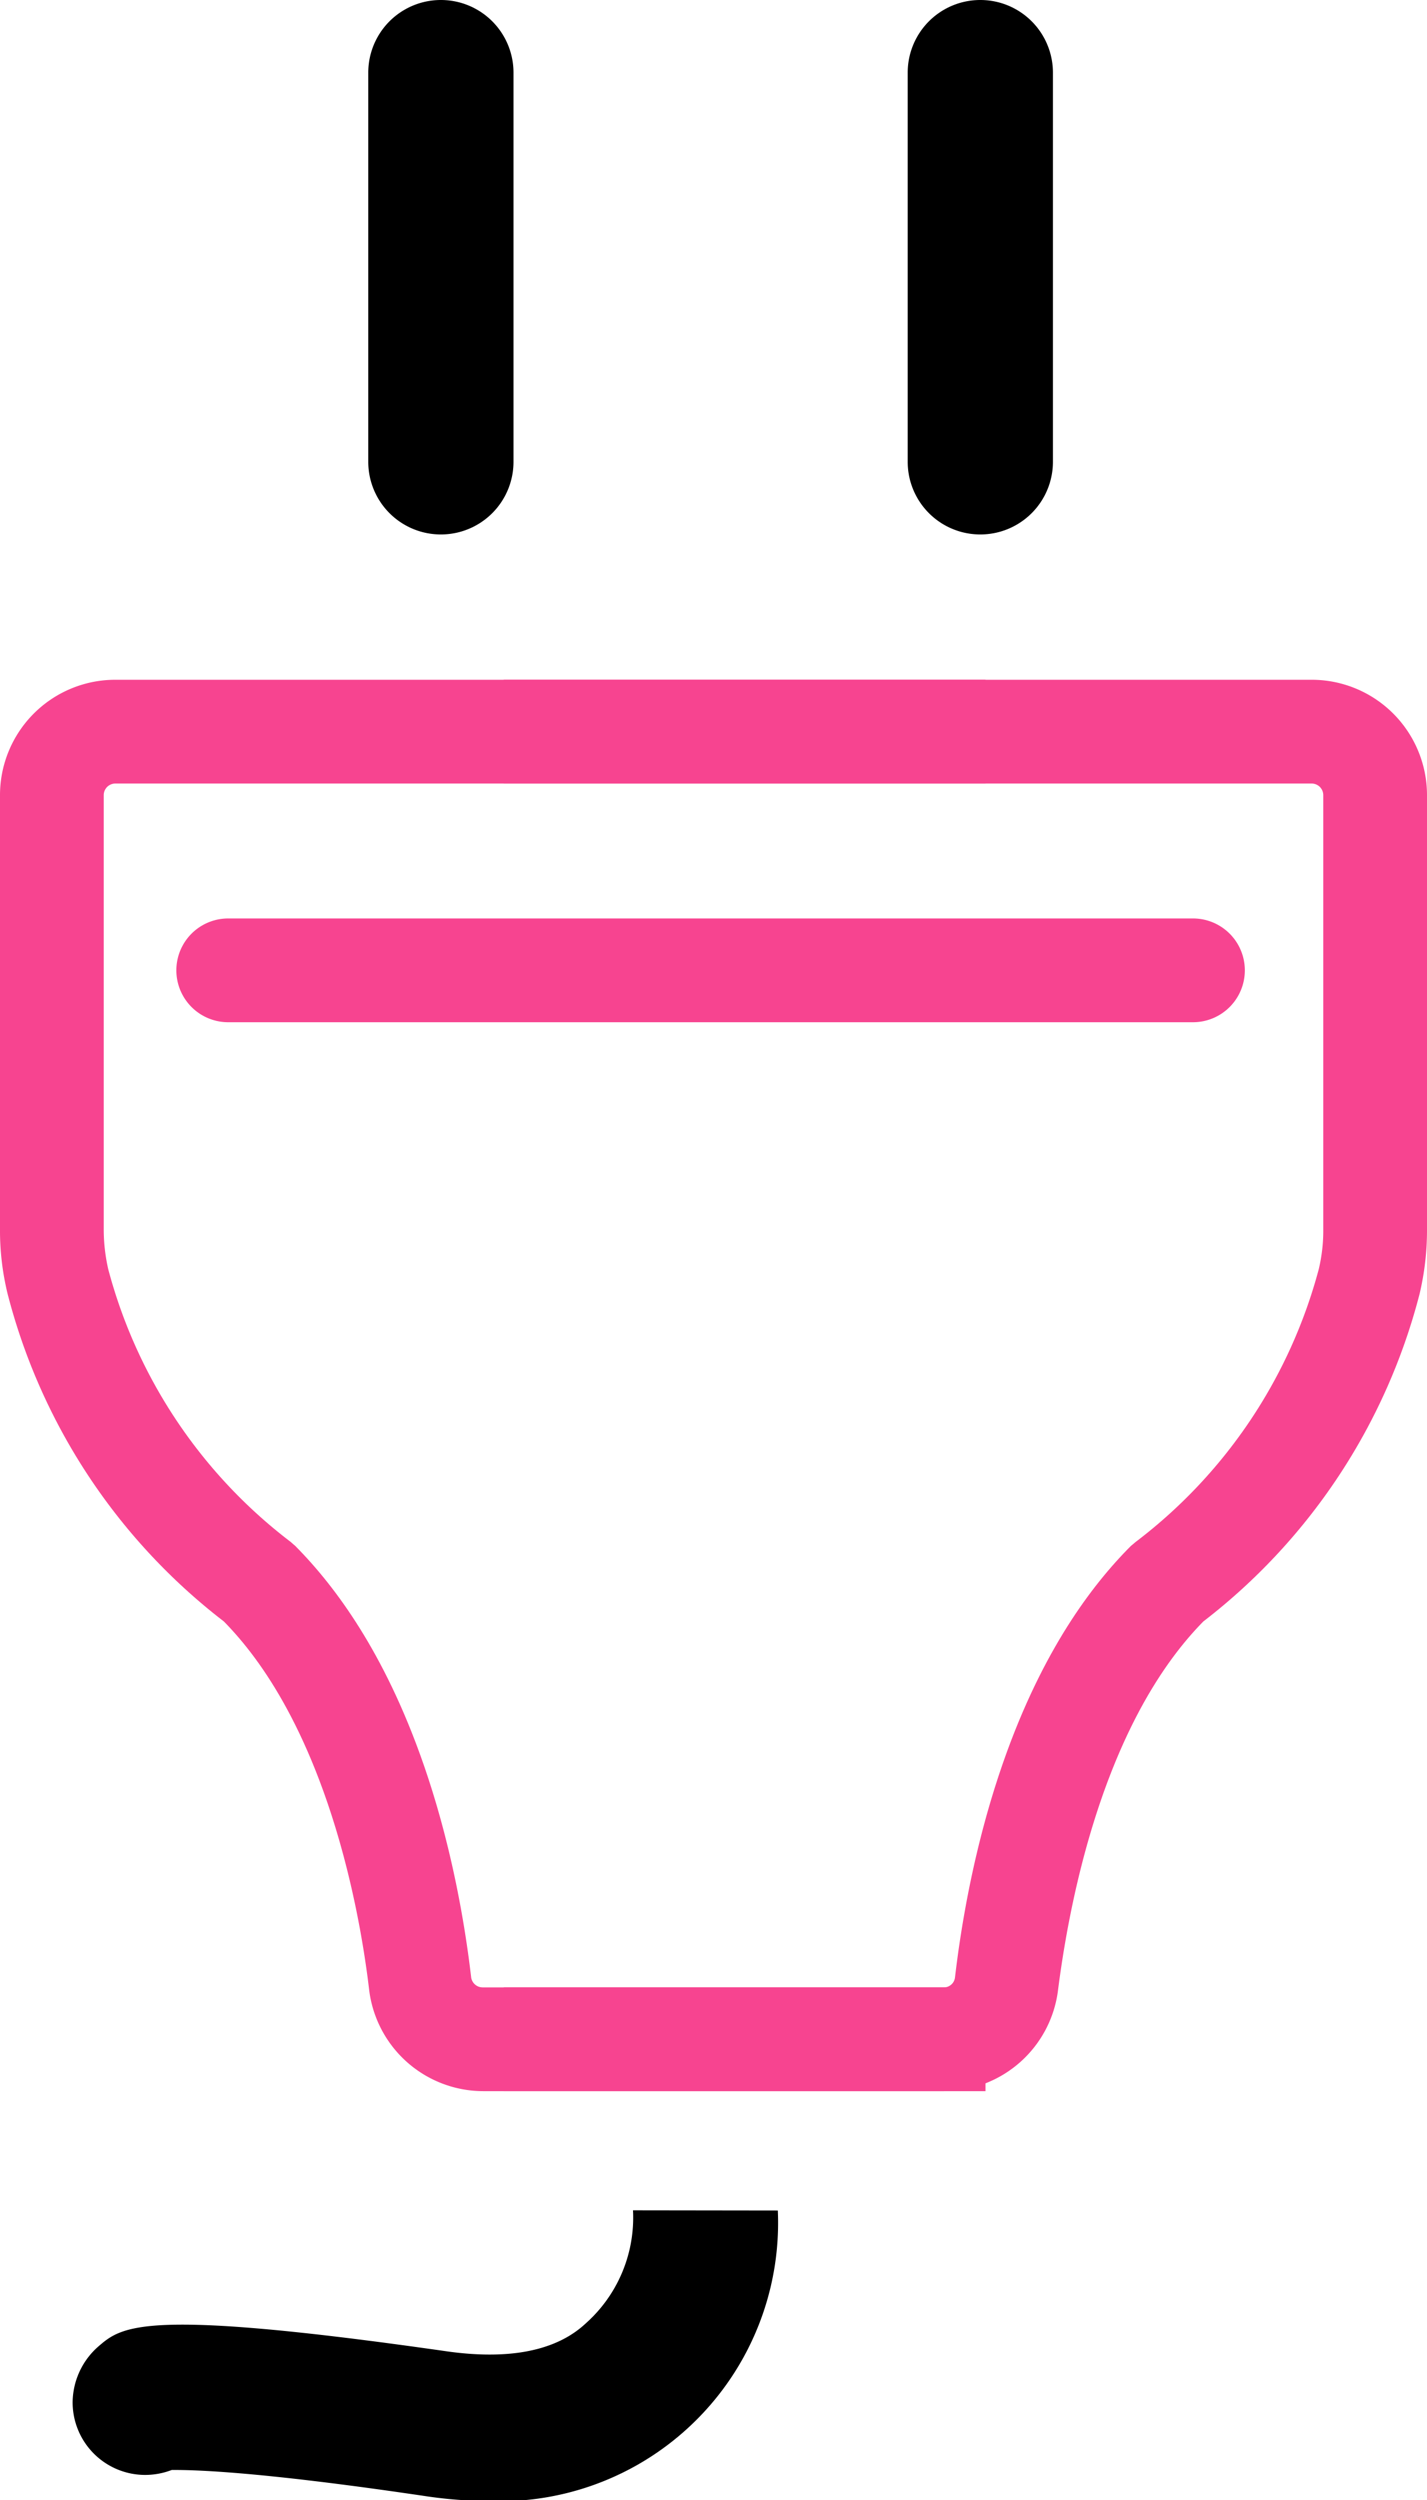
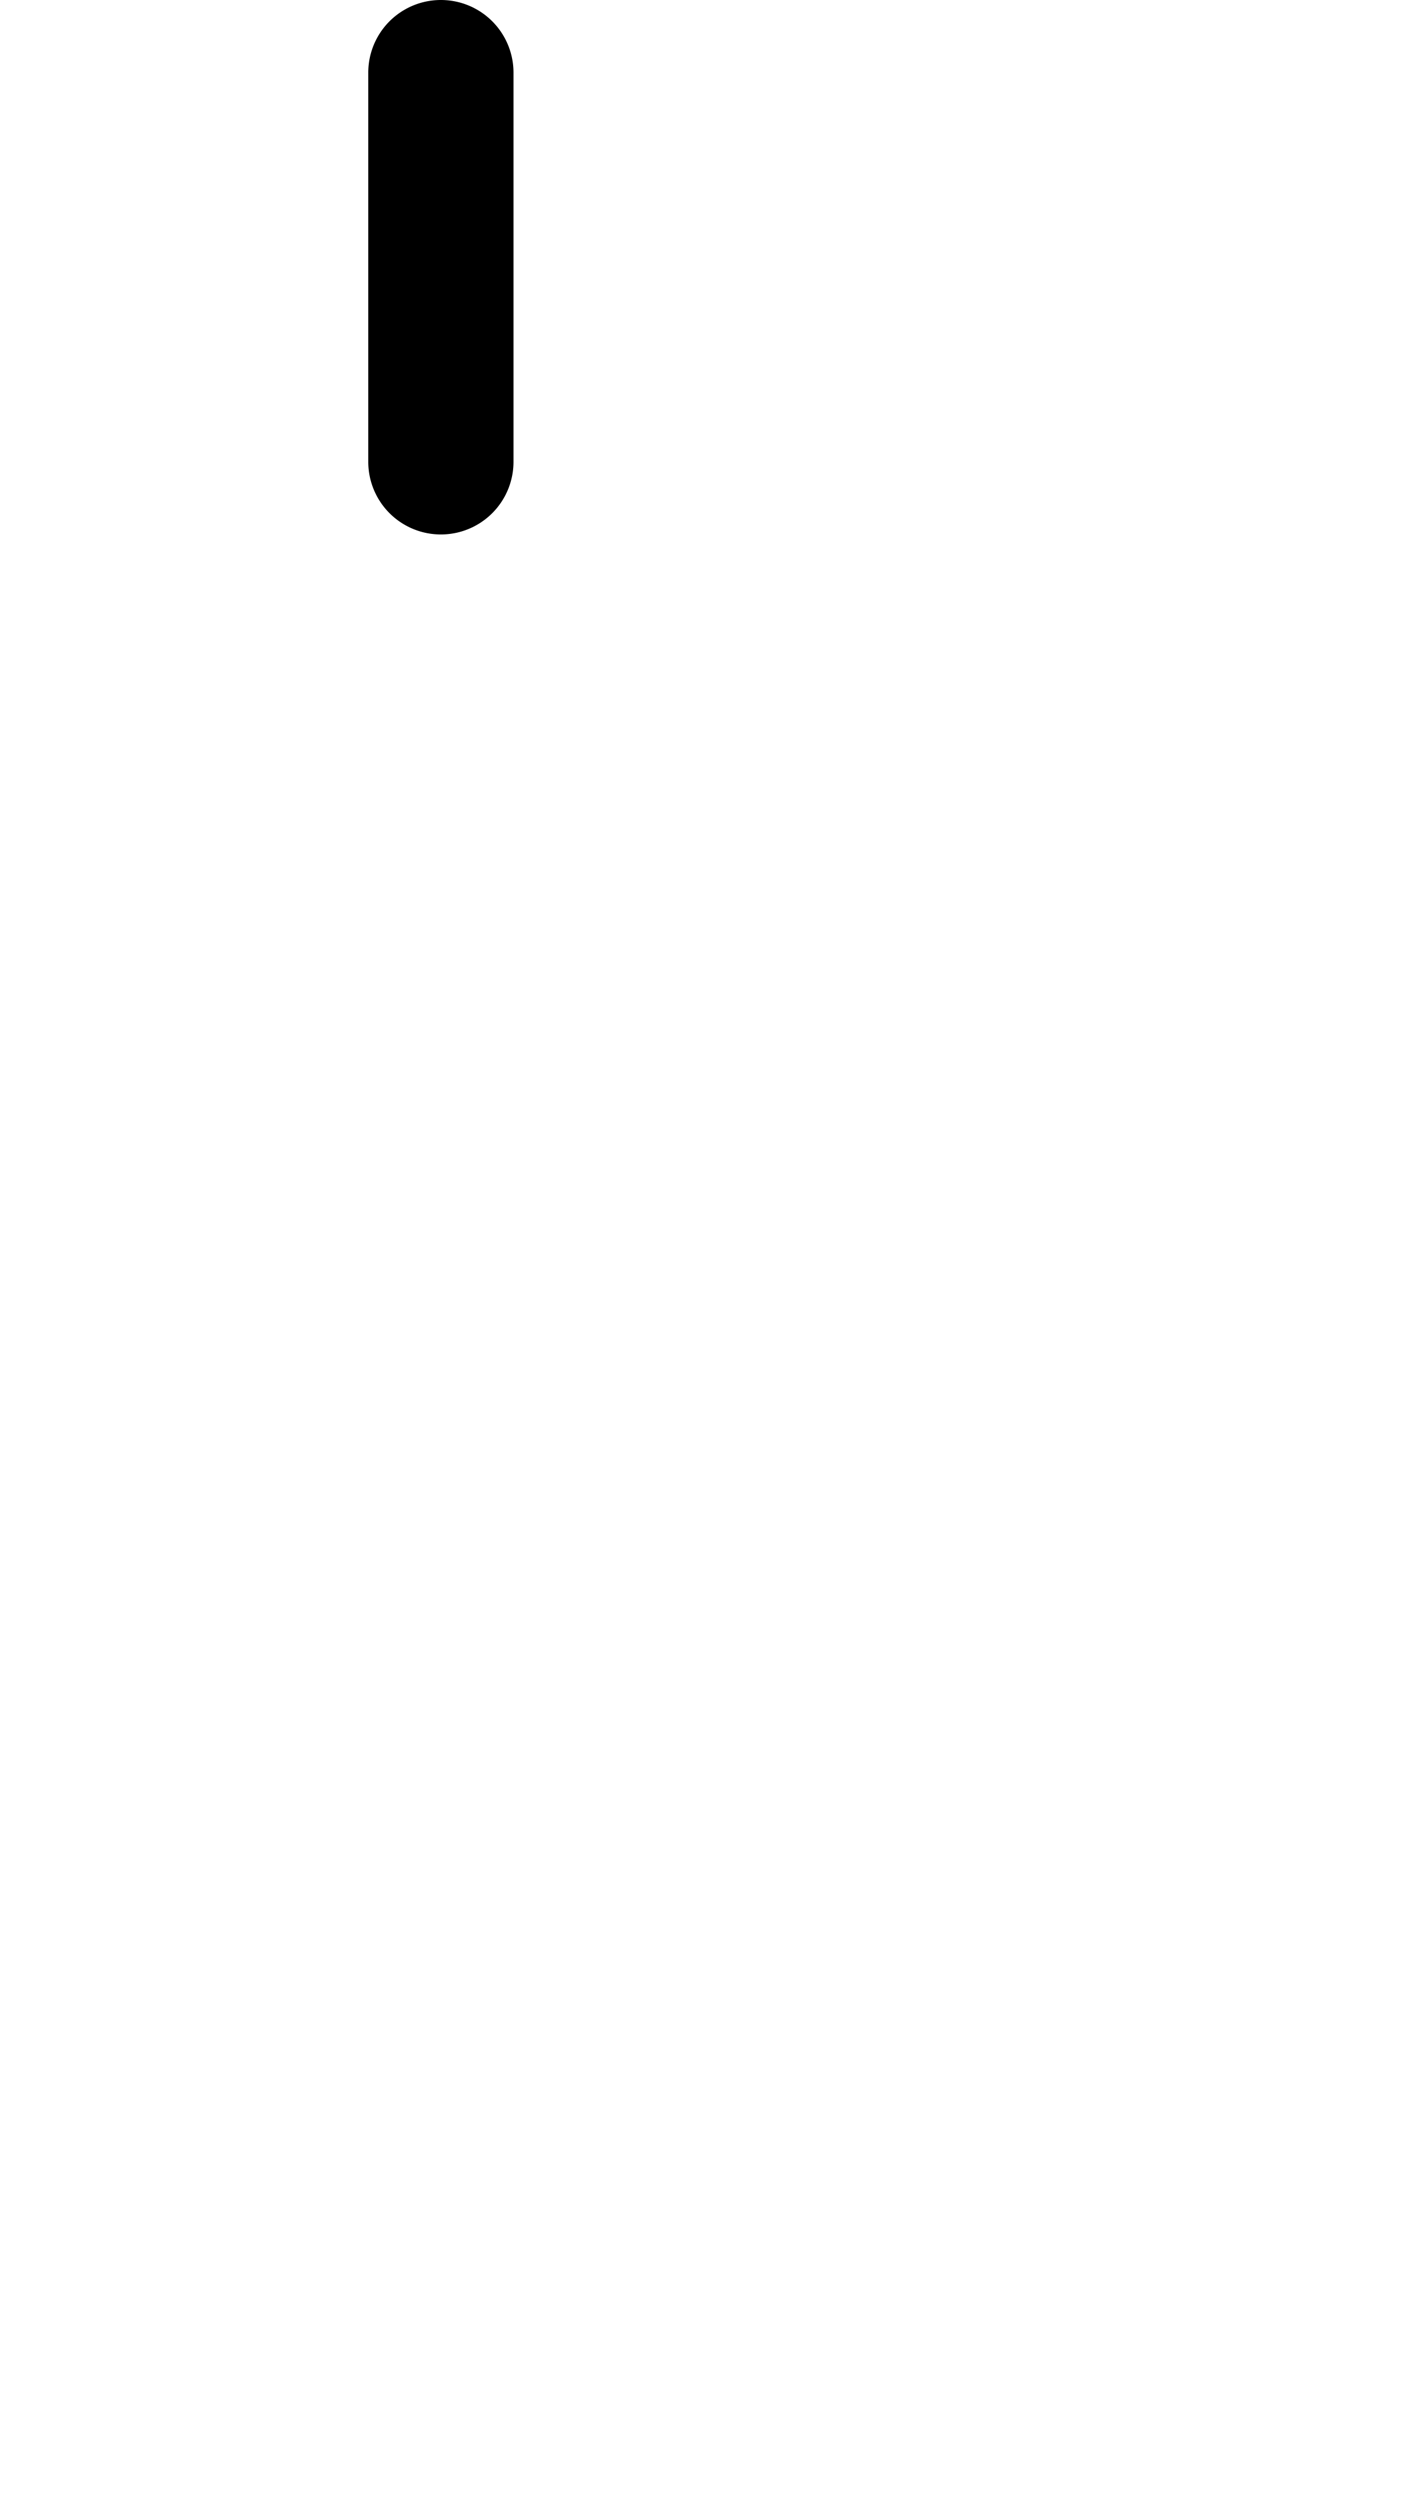
<svg xmlns="http://www.w3.org/2000/svg" viewBox="0 0 68.78 120.45">
  <defs>
    <style>.cls-1{fill:#f74490;}</style>
  </defs>
  <g id="レイヤー_2" data-name="レイヤー 2">
    <g id="レイヤー_2-2" data-name="レイヤー 2">
-       <path class="cls-1" d="M47.5,100.75H23.3a5.55,5.55,0,0,1-5.51-4.9c-.43-3.65-2-12.64-7-17.73A29.05,29.05,0,0,1,.37,62.35,12.86,12.86,0,0,1,0,59.21V38.31a5.56,5.56,0,0,1,5.56-5.56H47.5v5H5.56a.56.56,0,0,0-.56.56v20.9a8.62,8.62,0,0,0,.22,1.95A24.35,24.35,0,0,0,14,74.28l.23.2c5.95,6,7.87,15.58,8.48,20.79a.56.56,0,0,0,.55.48H47.5Z" />
-       <path class="cls-1" d="M57.5,49.25H11a2.5,2.5,0,0,1,0-5H57.5a2.5,2.5,0,0,1,0,5Z" />
-       <path d="M47.25,25.75a3.5,3.5,0,0,1-3.5-3.5V3.5a3.5,3.5,0,0,1,7,0V22.25A3.5,3.5,0,0,1,47.25,25.75Z" />
      <path d="M21.25,25.75a3.5,3.5,0,0,1-3.5-3.5V3.5a3.5,3.5,0,0,1,7,0V22.25A3.5,3.5,0,0,1,21.25,25.75Z" />
-       <path d="M37.49,106.5a13.41,13.41,0,0,1-13.86,14,21.64,21.64,0,0,1-3.13-.24C12,119,9.1,119,8.28,119a3.6,3.6,0,0,1-1.28.24,3.5,3.5,0,0,1-3.5-3.5,3.62,3.62,0,0,1,1.23-2.68c1.16-1,2.16-1.87,16.77.22,3,.43,5.29,0,6.72-1.33a6.82,6.82,0,0,0,2.29-5.46m-20,9.29Zm0,0Zm0,0Zm0,0Zm0,0Zm0,0h0Zm0,0Zm0,0h0Z" />
-       <path class="cls-1" d="M45.48,100.75H24.28v-5h21.2a.54.54,0,0,0,.55-.48c.61-5.21,2.53-14.83,8.48-20.79l.24-.2a24.38,24.38,0,0,0,8.81-13.12,8,8,0,0,0,.22-1.95V38.31a.56.56,0,0,0-.56-.56H24.28v-5H63.22a5.56,5.56,0,0,1,5.56,5.56v20.9a13.31,13.31,0,0,1-.36,3.14A29.06,29.06,0,0,1,58,78.12c-5,5.09-6.53,14.08-7,17.73A5.55,5.55,0,0,1,45.48,100.75Z" />
    </g>
  </g>
</svg>